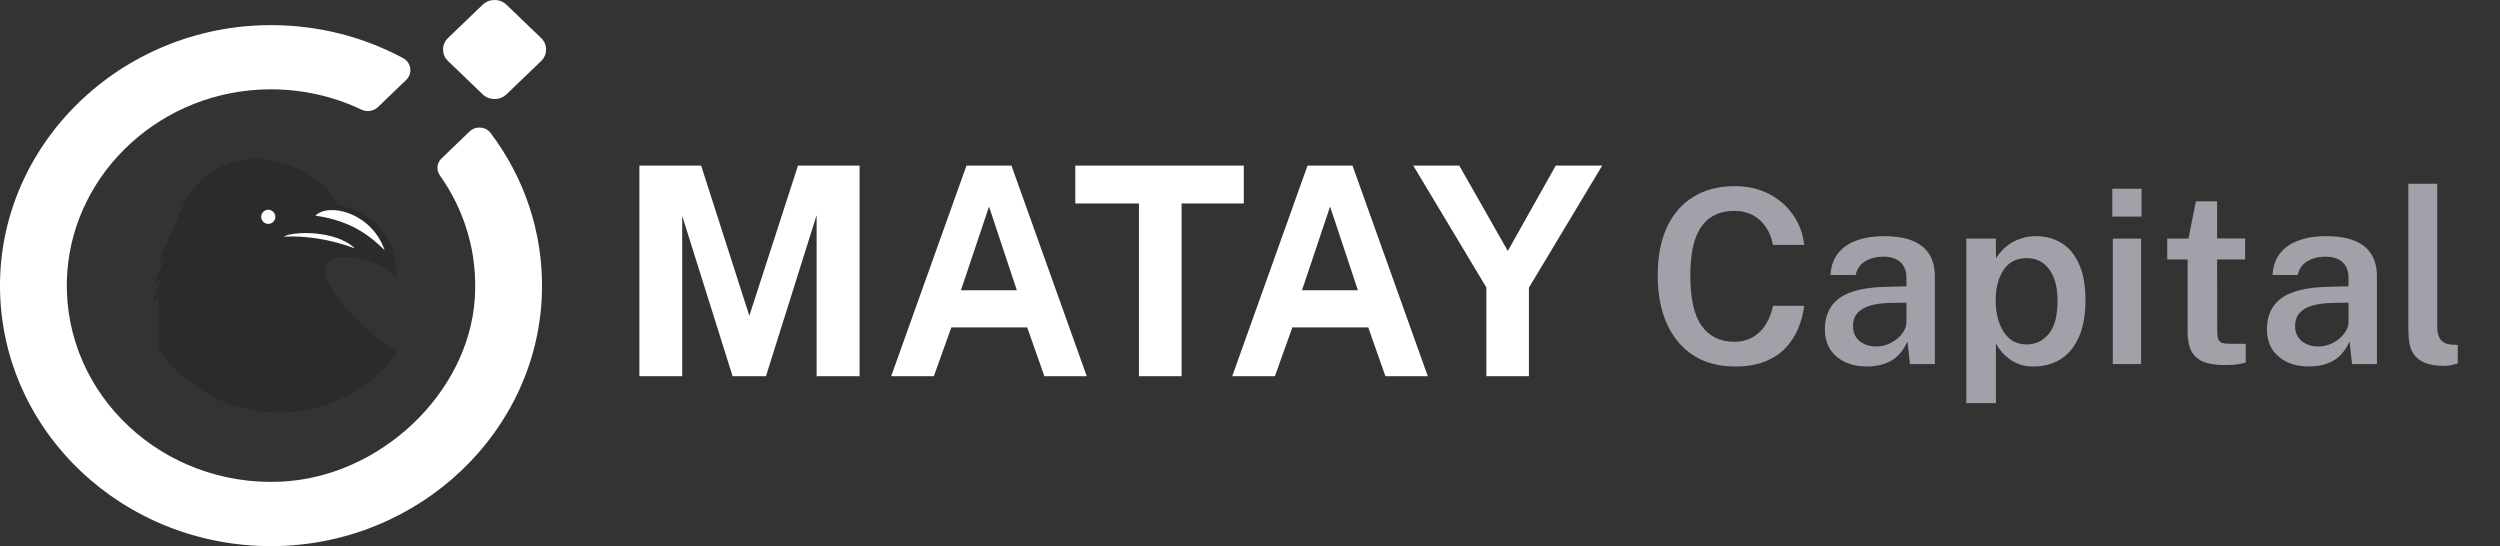
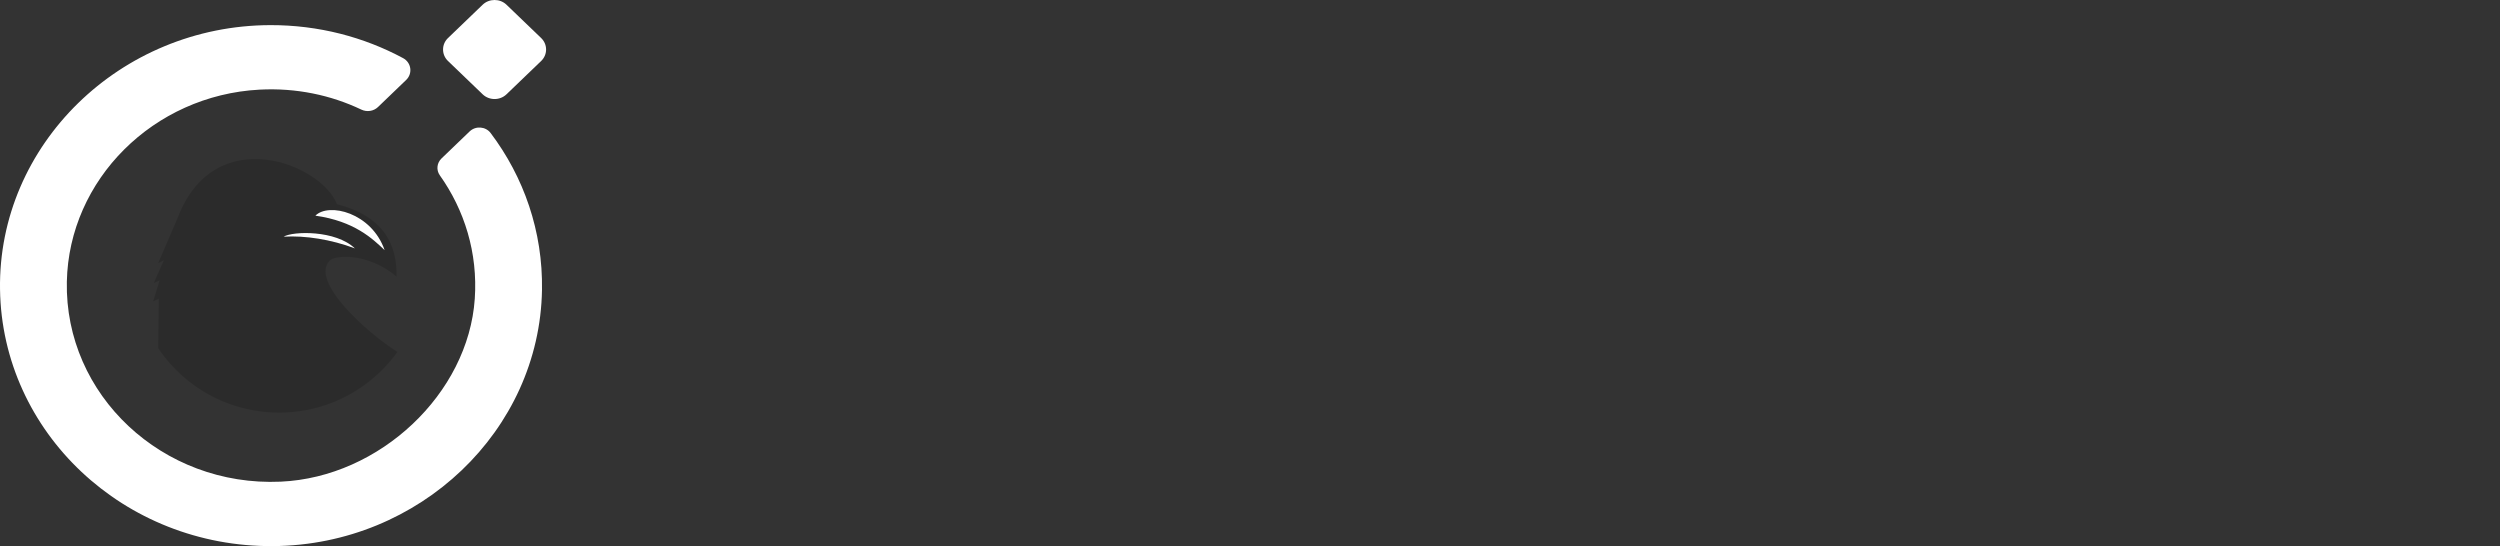
<svg xmlns="http://www.w3.org/2000/svg" width="206" height="45" viewBox="0 0 206 45" fill="none">
  <rect x="0" y="0" width="206" height="45" fill="#333333" stroke="none" />
  <path d="M22.528 44.999C34.582 44.899 44.465 35.479 44.66 23.894C44.741 19.059 43.161 14.584 40.429 10.962C40.016 10.415 39.194 10.352 38.696 10.831L36.381 13.056C35.997 13.424 35.932 14.009 36.237 14.44C38.276 17.309 39.379 20.834 39.122 24.613C38.592 32.442 31.288 39.324 23.133 39.689C13.38 40.127 5.319 32.535 5.508 23.216C5.677 14.803 12.646 7.849 21.39 7.386C24.407 7.227 27.266 7.836 29.773 9.03C30.231 9.249 30.784 9.168 31.145 8.821L33.467 6.589C34.02 6.058 33.9 5.158 33.213 4.789C29.981 3.052 26.254 2.064 22.287 2.07C9.901 2.095 -0.177 11.946 0.002 23.85C0.178 35.626 10.213 45.102 22.528 44.999Z" fill="white" />
  <path d="M32.75 28.997C31.396 30.881 29.509 32.355 27.31 33.203C25.972 33.717 24.518 34.001 23 34.001C21.481 34.001 20.027 33.717 18.689 33.203C17.605 32.787 16.597 32.217 15.69 31.519C14.86 30.881 14.118 30.14 13.48 29.31C13.323 29.109 13.176 28.899 13.034 28.689L13.084 24.615L12.617 24.837L13.146 23.115L12.67 23.319L13.501 21.446L13.025 21.694L14.623 17.992C17.646 9.963 26.471 13.487 27.768 16.825C32.327 17.992 32.697 21.011 32.679 22.796C30.303 20.781 27.523 21.017 27.157 21.49C25.543 23.189 30.215 27.407 32.75 28.997Z" fill="black" fill-opacity="0.15" />
  <path d="M25.988 17.771C27.084 16.666 30.618 17.514 31.694 20.613C30.716 19.685 29.206 18.223 25.988 17.771Z" fill="#FEFEFE" />
-   <path d="M22.105 18.449C22.427 18.449 22.688 18.189 22.688 17.867C22.688 17.546 22.427 17.285 22.105 17.285C21.784 17.285 21.523 17.546 21.523 17.867C21.523 18.189 21.784 18.449 22.105 18.449Z" fill="white" />
  <path d="M23.371 19.503C24.139 19.039 27.664 18.947 29.242 20.468C27.28 19.727 25.141 19.396 23.371 19.503Z" fill="white" />
  <path d="M36.913 3.136L39.771 0.389C40.311 -0.13 41.195 -0.13 41.735 0.389L44.593 3.136C45.133 3.655 45.133 4.505 44.593 5.024L41.735 7.771C41.195 8.29 40.311 8.29 39.771 7.771L36.913 5.024C36.373 4.505 36.373 3.655 36.913 3.136Z" fill="white" />
-   <path d="M52.686 31V13.648H57.774L61.746 26.02L65.754 13.648H70.83V31H67.29V17.728L63.114 31H60.366L56.214 17.788V31H52.686ZM73.433 31L79.637 13.648H83.345L89.549 31H86.057L84.641 26.98H78.389L76.949 31H73.433ZM79.181 23.92H83.789L81.497 17.02L79.181 23.92ZM93.848 31V16.768H88.604V13.648H102.488V16.768H97.364V31H93.848ZM101.535 31L107.739 13.648H111.447L117.651 31H114.159L112.743 26.98H106.491L105.051 31H101.535ZM107.283 23.92H111.891L109.599 17.02L107.283 23.92ZM122.479 31V23.692L116.455 13.648H120.247L124.243 20.68L128.191 13.648H132.019L125.983 23.704V31H122.479Z" fill="white" />
-   <path d="M142.964 30.2C141.637 30.2 140.497 29.897 139.544 29.29C138.597 28.677 137.867 27.81 137.354 26.69C136.847 25.563 136.594 24.227 136.594 22.68C136.594 21.14 136.847 19.823 137.354 18.73C137.861 17.637 138.587 16.8 139.534 16.22C140.487 15.633 141.631 15.34 142.964 15.34C144.024 15.34 144.964 15.557 145.784 15.99C146.604 16.417 147.264 16.997 147.764 17.73C148.271 18.463 148.571 19.28 148.664 20.18H146.094C145.994 19.647 145.807 19.17 145.534 18.75C145.267 18.33 144.914 17.997 144.474 17.75C144.034 17.503 143.507 17.38 142.894 17.38C142.127 17.38 141.474 17.563 140.934 17.93C140.401 18.29 139.991 18.863 139.704 19.65C139.424 20.437 139.284 21.457 139.284 22.71C139.284 24.61 139.597 25.993 140.224 26.86C140.851 27.727 141.741 28.16 142.894 28.16C143.507 28.16 144.034 28.027 144.474 27.76C144.914 27.487 145.267 27.127 145.534 26.68C145.807 26.227 145.994 25.733 146.094 25.2H148.664C148.584 25.853 148.417 26.48 148.164 27.08C147.917 27.68 147.567 28.217 147.114 28.69C146.661 29.157 146.091 29.527 145.404 29.8C144.724 30.067 143.911 30.2 142.964 30.2ZM153.821 30.2C153.161 30.2 152.568 30.08 152.041 29.84C151.521 29.593 151.111 29.243 150.811 28.79C150.518 28.33 150.371 27.773 150.371 27.12C150.371 25.98 150.781 25.12 151.601 24.54C152.428 23.96 153.741 23.657 155.541 23.63L157.091 23.59V22.89C157.091 22.343 156.928 21.917 156.601 21.61C156.281 21.297 155.781 21.143 155.101 21.15C154.595 21.157 154.135 21.277 153.721 21.51C153.308 21.737 153.035 22.12 152.901 22.66H150.831C150.871 21.953 151.075 21.363 151.441 20.89C151.815 20.41 152.325 20.053 152.971 19.82C153.618 19.58 154.365 19.46 155.211 19.46C156.198 19.46 157.001 19.59 157.621 19.85C158.241 20.11 158.698 20.487 158.991 20.98C159.285 21.467 159.431 22.057 159.431 22.75V30H157.381L157.181 28.14C156.815 28.92 156.345 29.46 155.771 29.76C155.205 30.053 154.555 30.2 153.821 30.2ZM154.611 28.55C154.911 28.55 155.208 28.497 155.501 28.39C155.795 28.277 156.058 28.127 156.291 27.94C156.531 27.747 156.721 27.533 156.861 27.3C157.008 27.067 157.085 26.823 157.091 26.57V24.94L155.821 24.96C155.195 24.967 154.645 25.033 154.171 25.16C153.705 25.287 153.341 25.49 153.081 25.77C152.821 26.043 152.691 26.41 152.691 26.87C152.691 27.397 152.875 27.81 153.241 28.11C153.608 28.403 154.065 28.55 154.611 28.55ZM162.023 33.22V19.66H164.453L164.473 21.29C164.606 21.063 164.776 20.84 164.983 20.62C165.196 20.4 165.439 20.203 165.713 20.03C165.993 19.857 166.303 19.72 166.643 19.62C166.983 19.513 167.356 19.46 167.763 19.46C168.556 19.46 169.259 19.65 169.873 20.03C170.486 20.403 170.966 20.98 171.313 21.76C171.666 22.54 171.843 23.527 171.843 24.72C171.843 25.94 171.663 26.957 171.303 27.77C170.943 28.583 170.439 29.193 169.793 29.6C169.146 30 168.396 30.2 167.543 30.2C167.149 30.2 166.789 30.147 166.463 30.04C166.143 29.933 165.856 29.787 165.603 29.6C165.349 29.413 165.126 29.21 164.933 28.99C164.746 28.77 164.589 28.54 164.463 28.3V33.22H162.023ZM167.003 28.38C167.736 28.38 168.343 28.09 168.823 27.51C169.303 26.923 169.543 26.007 169.543 24.76C169.543 23.68 169.316 22.83 168.863 22.21C168.416 21.583 167.796 21.27 167.003 21.27C166.149 21.27 165.509 21.6 165.083 22.26C164.656 22.913 164.443 23.747 164.443 24.76C164.443 25.413 164.536 26.017 164.723 26.57C164.916 27.117 165.199 27.557 165.573 27.89C165.953 28.217 166.429 28.38 167.003 28.38ZM174.094 30V19.66H176.424V30H174.094ZM174.054 17.85V15.55H176.464V17.85H174.054ZM183.36 30.08C182.54 30.08 181.903 29.973 181.45 29.76C181.003 29.54 180.693 29.23 180.52 28.83C180.347 28.43 180.26 27.953 180.26 27.4V21.38H178.58V19.66H180.33L180.94 16.59H182.69V19.65H185V21.38H182.69L182.7 27.31C182.7 27.617 182.733 27.843 182.8 27.99C182.873 28.13 182.987 28.223 183.14 28.27C183.3 28.31 183.51 28.33 183.77 28.33H185.05V29.87C184.91 29.923 184.703 29.97 184.43 30.01C184.163 30.057 183.807 30.08 183.36 30.08ZM190.247 30.2C189.587 30.2 188.994 30.08 188.467 29.84C187.947 29.593 187.537 29.243 187.237 28.79C186.944 28.33 186.797 27.773 186.797 27.12C186.797 25.98 187.207 25.12 188.027 24.54C188.854 23.96 190.167 23.657 191.967 23.63L193.517 23.59V22.89C193.517 22.343 193.354 21.917 193.027 21.61C192.707 21.297 192.207 21.143 191.527 21.15C191.02 21.157 190.56 21.277 190.147 21.51C189.734 21.737 189.46 22.12 189.327 22.66H187.257C187.297 21.953 187.5 21.363 187.867 20.89C188.24 20.41 188.75 20.053 189.397 19.82C190.044 19.58 190.79 19.46 191.637 19.46C192.624 19.46 193.427 19.59 194.047 19.85C194.667 20.11 195.124 20.487 195.417 20.98C195.71 21.467 195.857 22.057 195.857 22.75V30H193.807L193.607 28.14C193.24 28.92 192.77 29.46 192.197 29.76C191.63 30.053 190.98 30.2 190.247 30.2ZM191.037 28.55C191.337 28.55 191.634 28.497 191.927 28.39C192.22 28.277 192.484 28.127 192.717 27.94C192.957 27.747 193.147 27.533 193.287 27.3C193.434 27.067 193.51 26.823 193.517 26.57V24.94L192.247 24.96C191.62 24.967 191.07 25.033 190.597 25.16C190.13 25.287 189.767 25.49 189.507 25.77C189.247 26.043 189.117 26.41 189.117 26.87C189.117 27.397 189.3 27.81 189.667 28.11C190.034 28.403 190.49 28.55 191.037 28.55ZM201.428 30.15C200.762 30.15 200.228 30.067 199.828 29.9C199.428 29.733 199.128 29.51 198.928 29.23C198.728 28.95 198.598 28.637 198.538 28.29C198.478 27.937 198.448 27.577 198.448 27.21V15.14H200.828V26.93C200.828 27.377 200.918 27.723 201.098 27.97C201.285 28.217 201.585 28.36 201.998 28.4L202.518 28.42V29.95C202.338 30.003 202.155 30.05 201.968 30.09C201.782 30.13 201.602 30.15 201.428 30.15Z" fill="#A1A1AA" />
</svg>